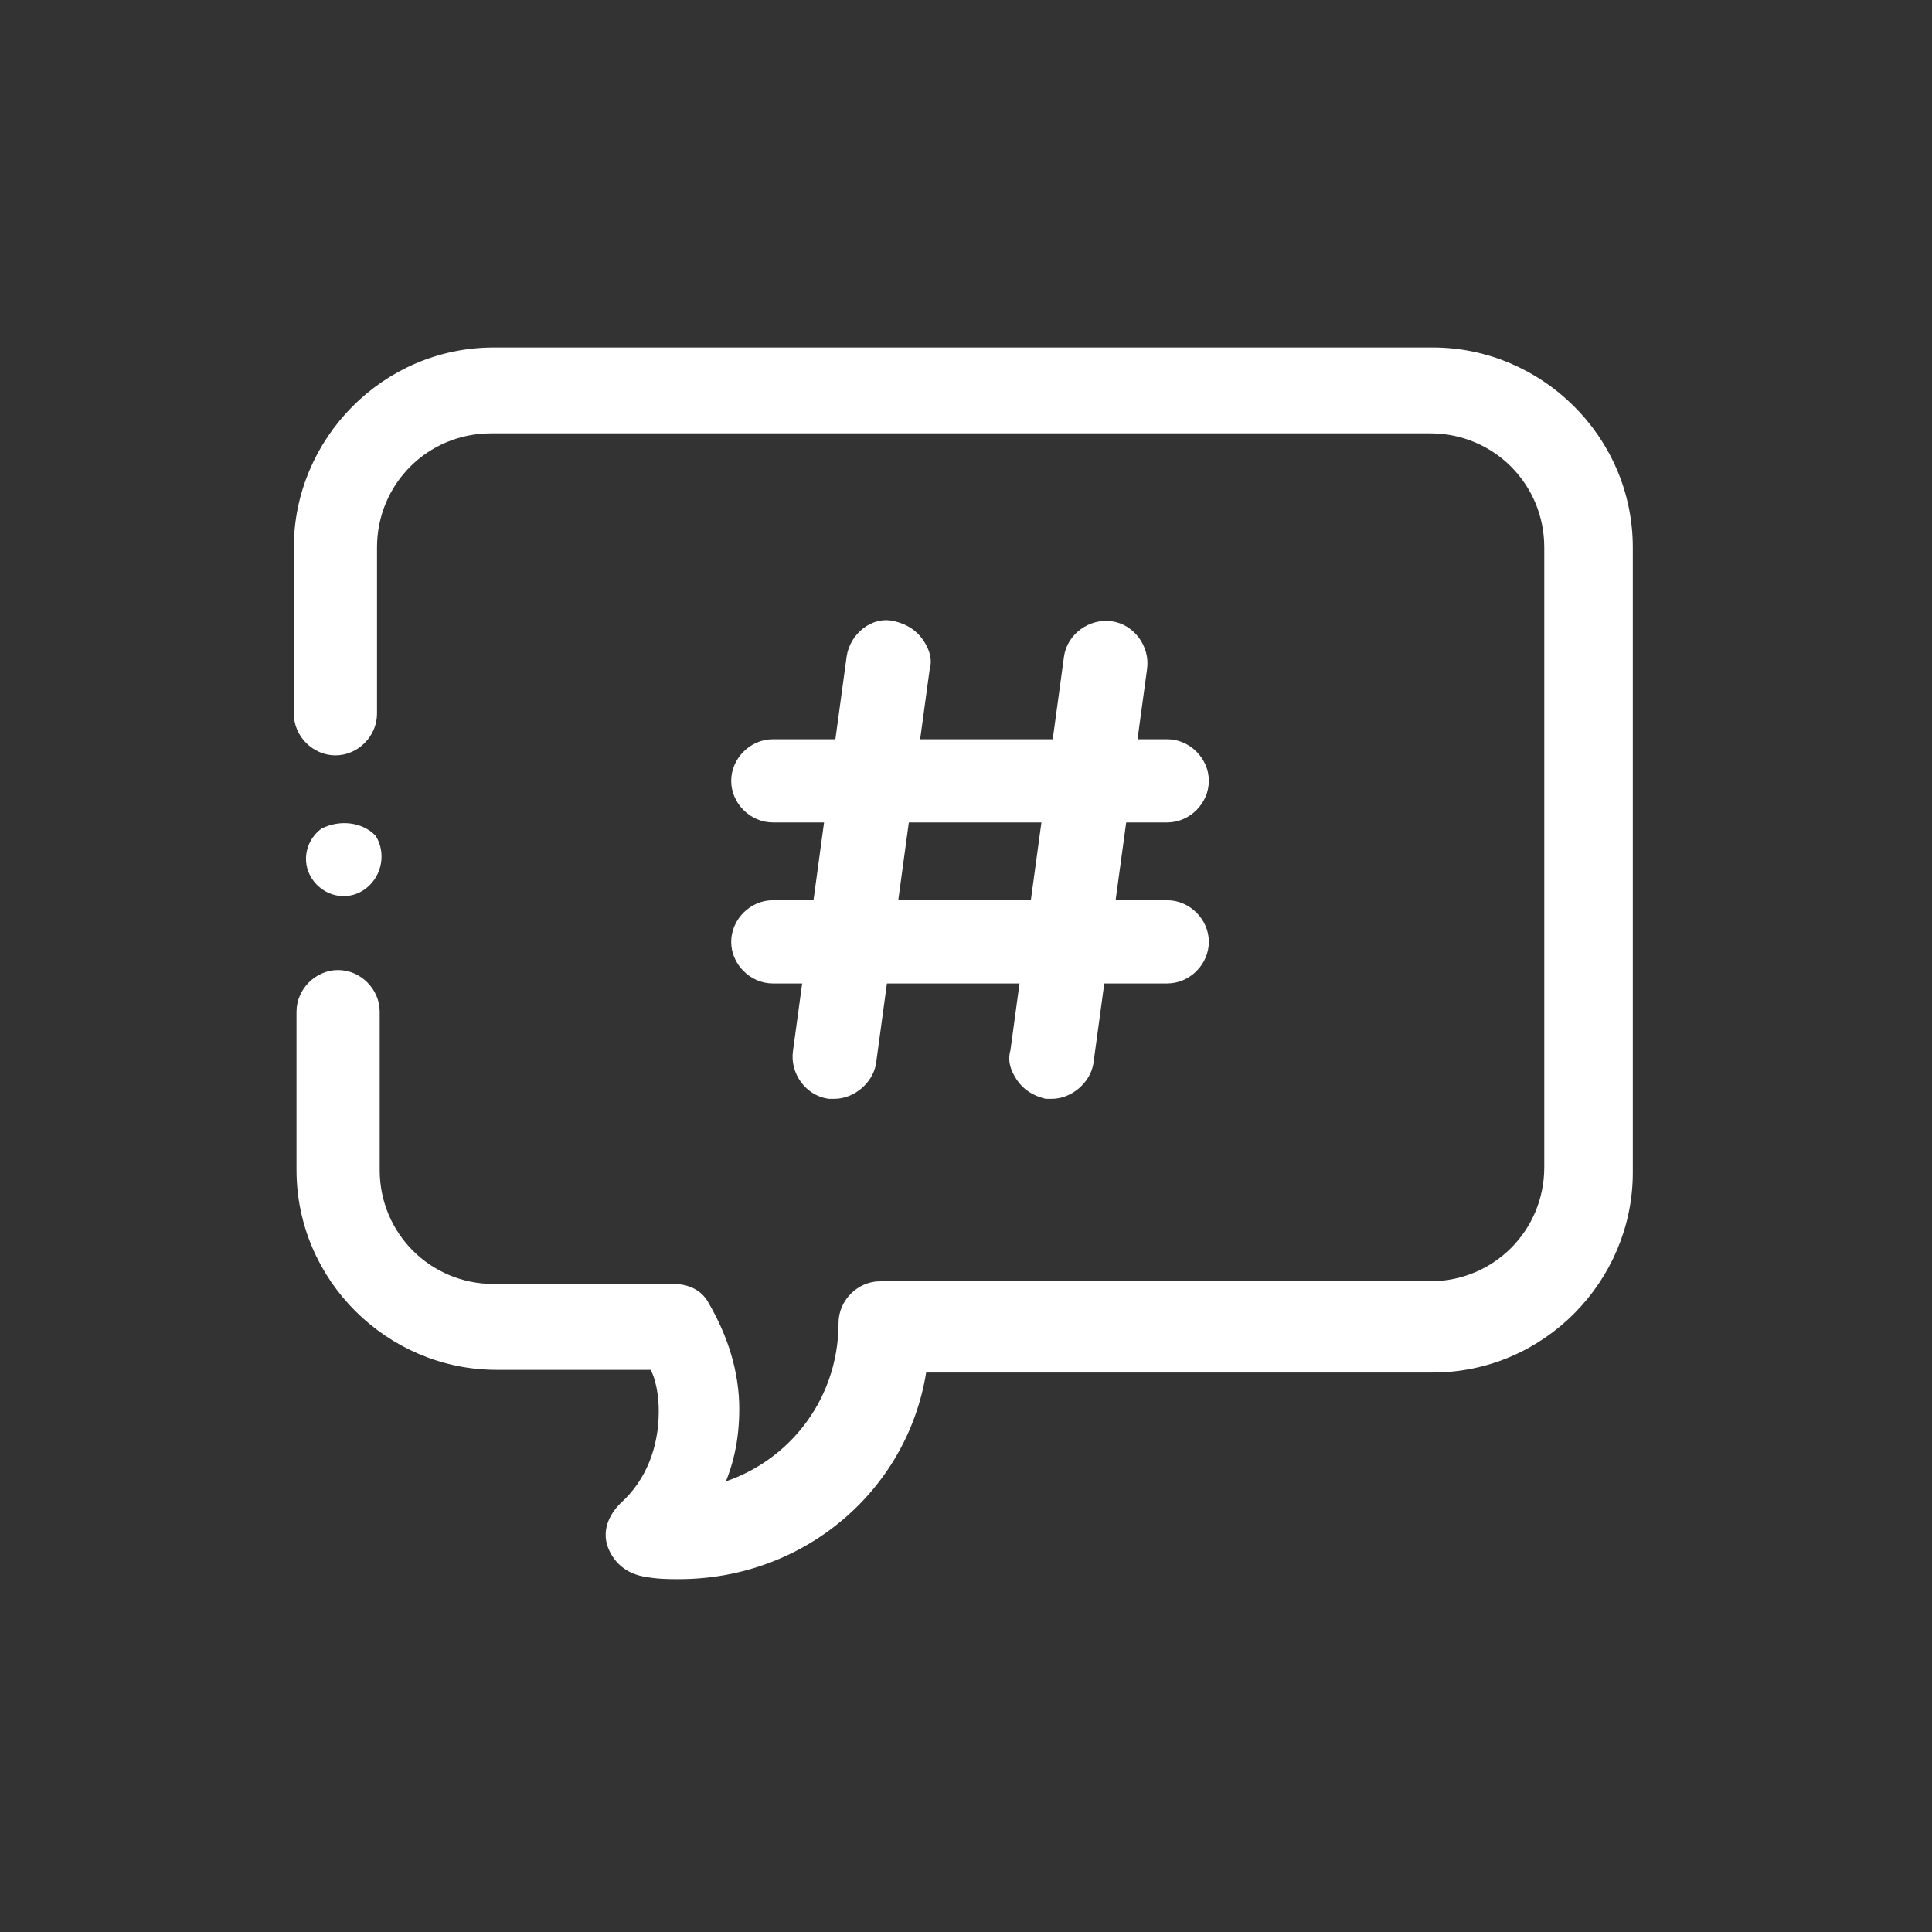
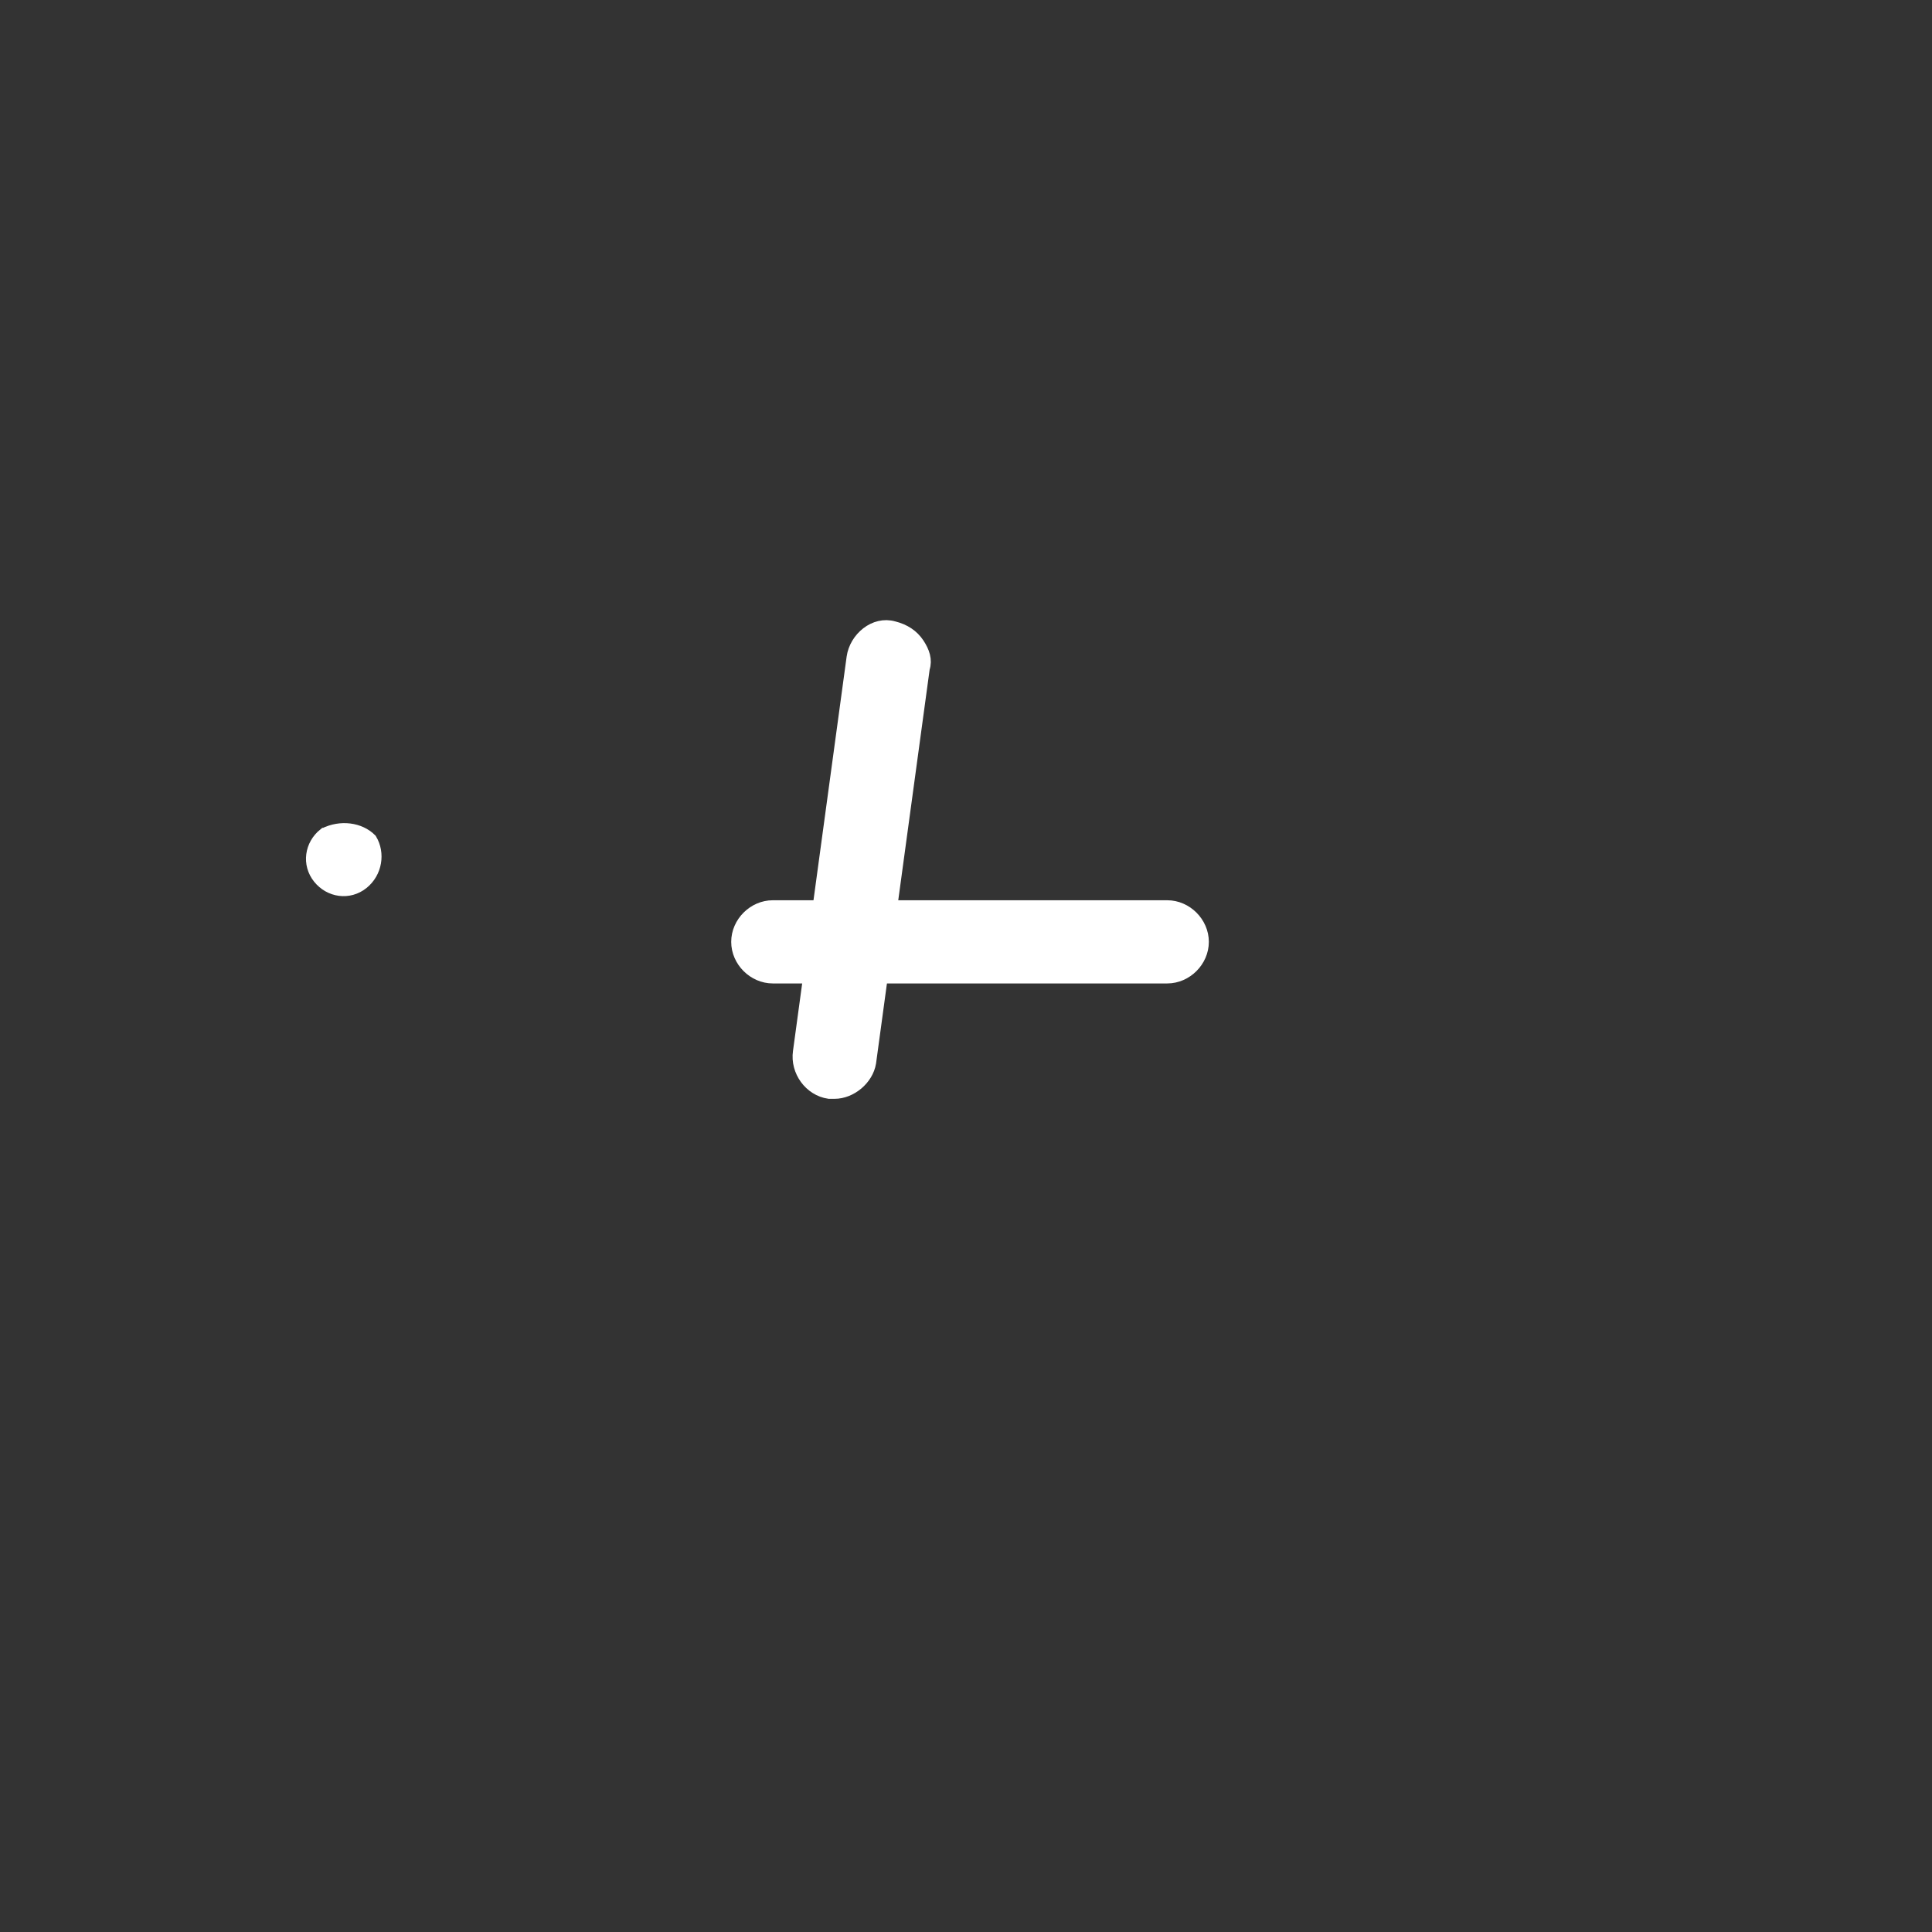
<svg xmlns="http://www.w3.org/2000/svg" version="1.1" id="Layer_1" x="0px" y="0px" viewBox="0 0 72 72" style="enable-background:new 0 0 72 72;" xml:space="preserve">
  <rect x="0" y="0" width="72" height="72" fill="#333333" stroke="none" />
  <style type="text/css">
	.st0{fill:#fff;}
	.st1{fill:#fff;stroke:#fff;stroke-width:0.5;}
	.st2{fill:#fff;}
	.st3{fill:#fff;stroke:#fff;stroke-width:0.5;}
	.st4{fill:#fff;stroke:#fff;}
	.st5{fill:#fff;stroke:#fff;stroke-width:0.8;}
	.st6{clip-path:url(#SVGID_00000087405058011170810790000007476012078475321241_);}
	.st7{fill:#FFFFFF;stroke:#FFFFFF;stroke-width:0.5;}
	.st8{clip-path:url(#SVGID_00000110453738853128940020000007146887380113652887_);}
	.st9{fill:#fff;}
	.st10{fill:#FFFFFF;}
	.st11{fill:none;stroke:#fff;stroke-width:2.5;stroke-linecap:round;stroke-linejoin:round;stroke-miterlimit:10;}
	.st12{clip-path:url(#SVGID_00000044868732839875348850000016436595096312808102_);}
</style>
  <g>
    <g>
      <g>
-         <path class="st3" d="M25.3,58.6c-0.4,0-0.8,0-1.3-0.1c-0.5-0.1-0.9-0.4-1.1-0.9c-0.2-0.5,0-1,0.4-1.4c1-0.9,1.5-2.2,1.5-3.6     c0-0.6-0.1-1.3-0.4-1.8h-5.9c-3.9,0-7.2-3.2-7.2-7.2v-5.9c0-0.7,0.6-1.3,1.3-1.3s1.3,0.6,1.3,1.3v5.9c0,2.5,2,4.5,4.5,4.5h6.7     c0.5,0,0.9,0.2,1.1,0.6c0.7,1.2,1.1,2.5,1.1,3.8c0,1.1-0.2,2.1-0.7,3.1c2.8-0.7,4.9-3.2,4.9-6.3c0-0.7,0.6-1.3,1.3-1.3h20.5     c2.5,0,4.5-2,4.5-4.5V20.4c0-2.5-2-4.5-4.5-4.5h-35c-2.5,0-4.5,2-4.5,4.5v6.2c0,0.7-0.6,1.3-1.3,1.3s-1.3-0.6-1.3-1.3v-6.2     c0-3.9,3.2-7.2,7.2-7.2h35c3.9,0,7.2,3.2,7.2,7.2v23.3c0,3.9-3.2,7.2-7.2,7.2H34.3C33.7,55.3,29.9,58.6,25.3,58.6z" />
-       </g>
+         </g>
      <g>
        <g>
          <path class="st3" d="M31.1,40.7c-0.1,0-0.1,0-0.2,0c-0.7-0.1-1.2-0.8-1.1-1.5l2-14.7c0.1-0.7,0.8-1.3,1.5-1.1      c0.4,0.1,0.7,0.3,0.9,0.6c0.2,0.3,0.3,0.6,0.2,0.9l-2,14.7C32.3,40.2,31.7,40.7,31.1,40.7z" />
        </g>
        <g>
-           <path class="st3" d="M39.2,40.7c-0.1,0-0.1,0-0.2,0c-0.4-0.1-0.7-0.3-0.9-0.6c-0.2-0.3-0.3-0.6-0.2-0.9l2-14.7      c0.1-0.7,0.8-1.2,1.5-1.1c0.7,0.1,1.2,0.8,1.1,1.5l-2,14.7C40.4,40.2,39.8,40.7,39.2,40.7z" />
-         </g>
+           </g>
        <g>
-           <path class="st3" d="M43.5,30.4H28.8c-0.7,0-1.3-0.6-1.3-1.3s0.6-1.3,1.3-1.3h14.7c0.7,0,1.3,0.6,1.3,1.3S44.2,30.4,43.5,30.4z" />
-         </g>
+           </g>
        <g>
          <path class="st3" d="M43.5,36.4H28.8c-0.7,0-1.3-0.6-1.3-1.3s0.6-1.3,1.3-1.3h14.7c0.7,0,1.3,0.6,1.3,1.3S44.2,36.4,43.5,36.4z" />
        </g>
      </g>
    </g>
    <path id="Path_26629_00000121246785023648353440000009199821615647848866_" class="st3" d="M12.1,31.1c-0.5,0.4-0.6,1.1-0.2,1.6   c0.4,0.5,1.1,0.6,1.6,0.2c0.5-0.4,0.6-1.1,0.3-1.6C13.4,30.9,12.7,30.8,12.1,31.1C12.2,31.1,12.1,31.1,12.1,31.1z" />
  </g>
</svg>